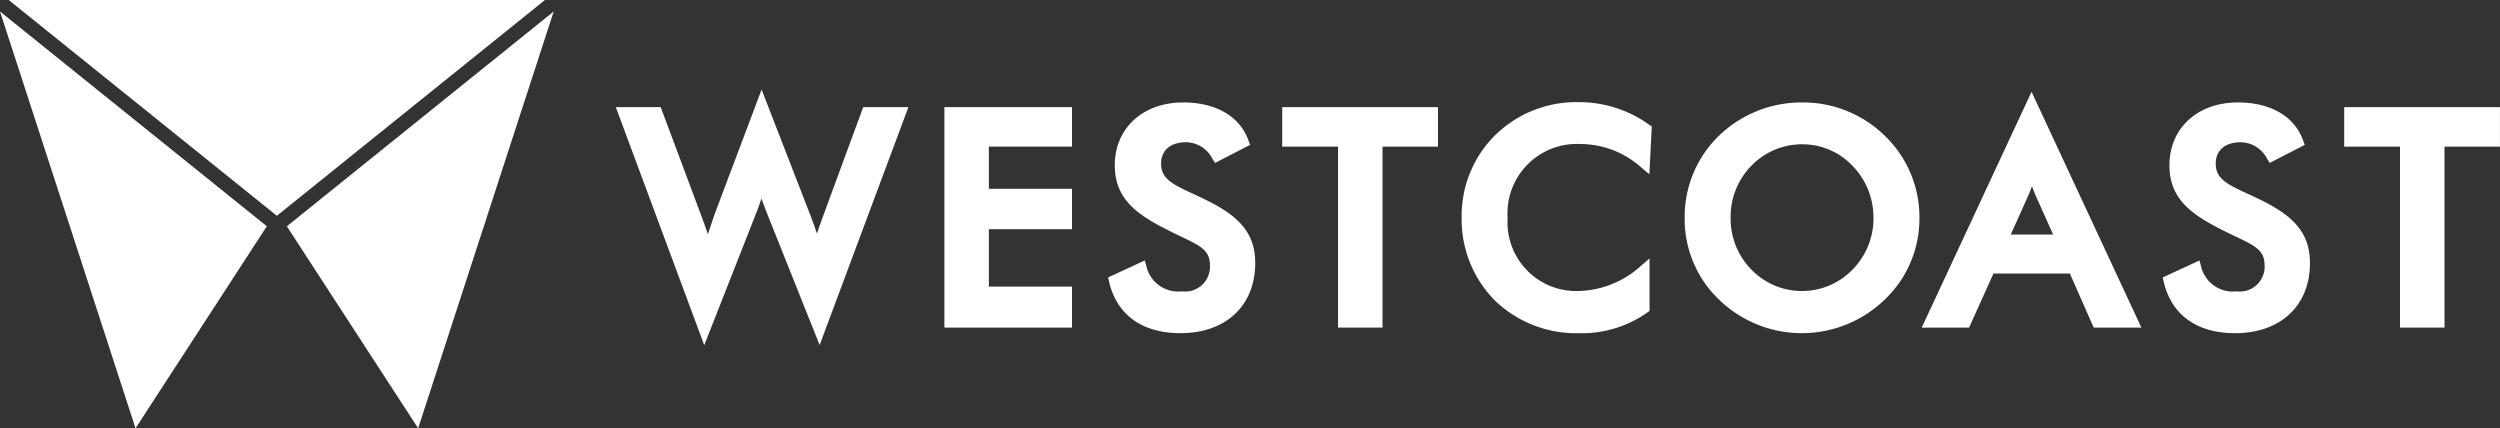
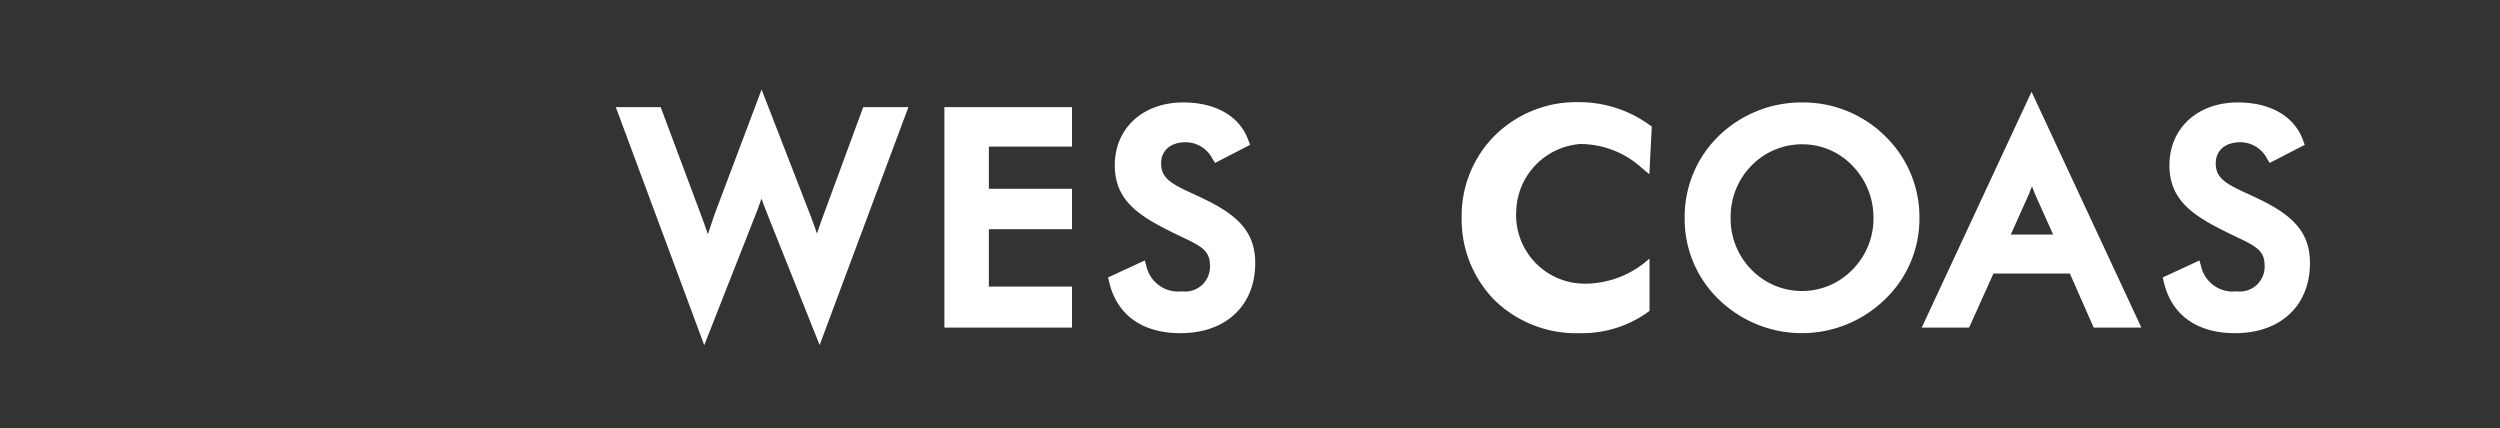
<svg xmlns="http://www.w3.org/2000/svg" width="154.099" height="26.398" viewBox="0 0 154.099 26.398">
  <rect x="0" y="0" width="154.099" height="26.398" fill="#333333" stroke="none" />
  <g id="Westcoast_White" transform="translate(-669.522 -5667.486)">
    <path id="Path_78" data-name="Path 78" d="M12.744,7.886c-.137.373-.249.7-.345.992-.118-.353-.244-.705-.376-1.052L8.986,0,6.078,7.713l-.054.161c-.071.2-.19.551-.349,1.043-.13-.387-.263-.755-.386-1.087L2.766,1.085H0L5.45,15.756l3.2-8.132c.112-.283.22-.582.326-.9.1.279.209.567.328.865l3.259,8.16L18.034,1.085H15.249Z" transform="translate(707.481 5673.006)" fill="#fff" />
    <path id="Path_79" data-name="Path 79" d="M0,13.588H7.866V11.063H2.741V7.522H7.866V5.033H2.741v-2.6H7.866V0H0Z" transform="translate(727.734 5674.091)" fill="#fff" />
    <path id="Path_80" data-name="Path 80" d="M5.54,5.769l-.272-.125c-1.354-.621-2-.96-2-1.883,0-.808.585-1.308,1.526-1.308A1.859,1.859,0,0,1,6.438,3.48l.157.247L8.754,2.613l-.1-.265C8.121.856,6.652,0,4.627,0,2.146,0,.413,1.591.413,3.869.413,6.1,1.966,7.034,4.16,8.105l.406.194c1.188.563,1.713.849,1.713,1.744a1.53,1.53,0,0,1-1.725,1.6,2.007,2.007,0,0,1-2.189-1.535l-.1-.369L0,10.786l.059.254c.473,2.052,2.037,3.182,4.4,3.182,2.8,0,4.611-1.7,4.611-4.323,0-2.092-1.3-3.1-3.535-4.129" transform="translate(737.824 5673.801)" fill="#fff" />
-     <path id="Path_81" data-name="Path 81" d="M0,2.435H3.44V13.588H6.182V2.435H9.6V0H0Z" transform="translate(748.558 5674.09)" fill="#fff" />
-     <path id="Path_82" data-name="Path 82" d="M7.292,2.58a5.651,5.651,0,0,1,3.776,1.444l.5.42.15-2.943-.145-.1A7.386,7.386,0,0,0,7.2,0,7.136,7.136,0,0,0,2.07,2.03,6.984,6.984,0,0,0,0,7.129a7.076,7.076,0,0,0,2.051,5.1A7.207,7.207,0,0,0,7.238,14.24a6.984,6.984,0,0,0,4.206-1.274l.135-.1V9.637l-.53.454a5.922,5.922,0,0,1-3.973,1.552,4.231,4.231,0,0,1-4.243-4.5A4.274,4.274,0,0,1,7.292,2.58" transform="translate(759.619 5673.783)" fill="#fff" />
+     <path id="Path_82" data-name="Path 82" d="M7.292,2.58a5.651,5.651,0,0,1,3.776,1.444l.5.42.15-2.943-.145-.1A7.386,7.386,0,0,0,7.2,0,7.136,7.136,0,0,0,2.07,2.03,6.984,6.984,0,0,0,0,7.129a7.076,7.076,0,0,0,2.051,5.1A7.207,7.207,0,0,0,7.238,14.24a6.984,6.984,0,0,0,4.206-1.274l.135-.1V9.637a5.922,5.922,0,0,1-3.973,1.552,4.231,4.231,0,0,1-4.243-4.5A4.274,4.274,0,0,1,7.292,2.58" transform="translate(759.619 5673.783)" fill="#fff" />
    <path id="Path_83" data-name="Path 83" d="M10.34,10.308a4.339,4.339,0,0,1-6.224,0,4.474,4.474,0,0,1-1.284-3.2A4.5,4.5,0,0,1,4.116,3.895,4.345,4.345,0,0,1,7.237,2.579a4.264,4.264,0,0,1,3.1,1.316,4.568,4.568,0,0,1,1.3,3.216,4.483,4.483,0,0,1-1.3,3.2M7.237,0A7.318,7.318,0,0,0,2.1,2.065,6.945,6.945,0,0,0,0,7.111a6.86,6.86,0,0,0,2.1,5.027,7.34,7.34,0,0,0,10.244,0,6.867,6.867,0,0,0,2.126-5.028,6.95,6.95,0,0,0-2.126-5.047A7.193,7.193,0,0,0,7.237,0" transform="translate(773.365 5673.801)" fill="#fff" />
    <path id="Path_84" data-name="Path 84" d="M5.489,8.8,6.611,6.3c.063-.149.125-.311.184-.482.062.177.125.34.186.488L8.1,8.8ZM0,14.534H2.92l1.5-3.331H9.13L10.6,14.534h2.939L6.769,0Z" transform="translate(787.977 5673.144)" fill="#fff" />
    <path id="Path_85" data-name="Path 85" d="M5.54,5.769l-.273-.125c-1.353-.621-2-.96-2-1.883,0-.808.585-1.308,1.526-1.308A1.859,1.859,0,0,1,6.438,3.48l.157.247L8.754,2.613l-.1-.265C8.121.856,6.652,0,4.627,0,2.145,0,.413,1.591.413,3.869.413,6.1,1.965,7.034,4.16,8.105l.406.194c1.188.563,1.713.849,1.713,1.744a1.53,1.53,0,0,1-1.725,1.6,2.006,2.006,0,0,1-2.189-1.535l-.1-.369L0,10.786l.058.254c.474,2.052,2.038,3.182,4.406,3.182,2.8,0,4.611-1.7,4.611-4.323,0-2.092-1.3-3.1-3.535-4.129" transform="translate(802.832 5673.801)" fill="#fff" />
-     <path id="Path_86" data-name="Path 86" d="M0,0V2.435H3.44V13.588H6.182V2.435H9.6V0Z" transform="translate(814.018 5674.09)" fill="#fff" />
-     <path id="Path_87" data-name="Path 87" d="M.538,0H33.592L17.065,13.3,4.207,2.953ZM8.354,26.4,0,.708,4.892,4.646l11.555,9.3Zm9.327-12.451L34.129.709,25.775,26.4Z" transform="translate(669.522 5667.486)" fill="#fff" />
    <rect id="Rectangle_22" data-name="Rectangle 22" width="154.099" height="26.398" transform="translate(669.522 5667.486)" fill="none" />
  </g>
</svg>